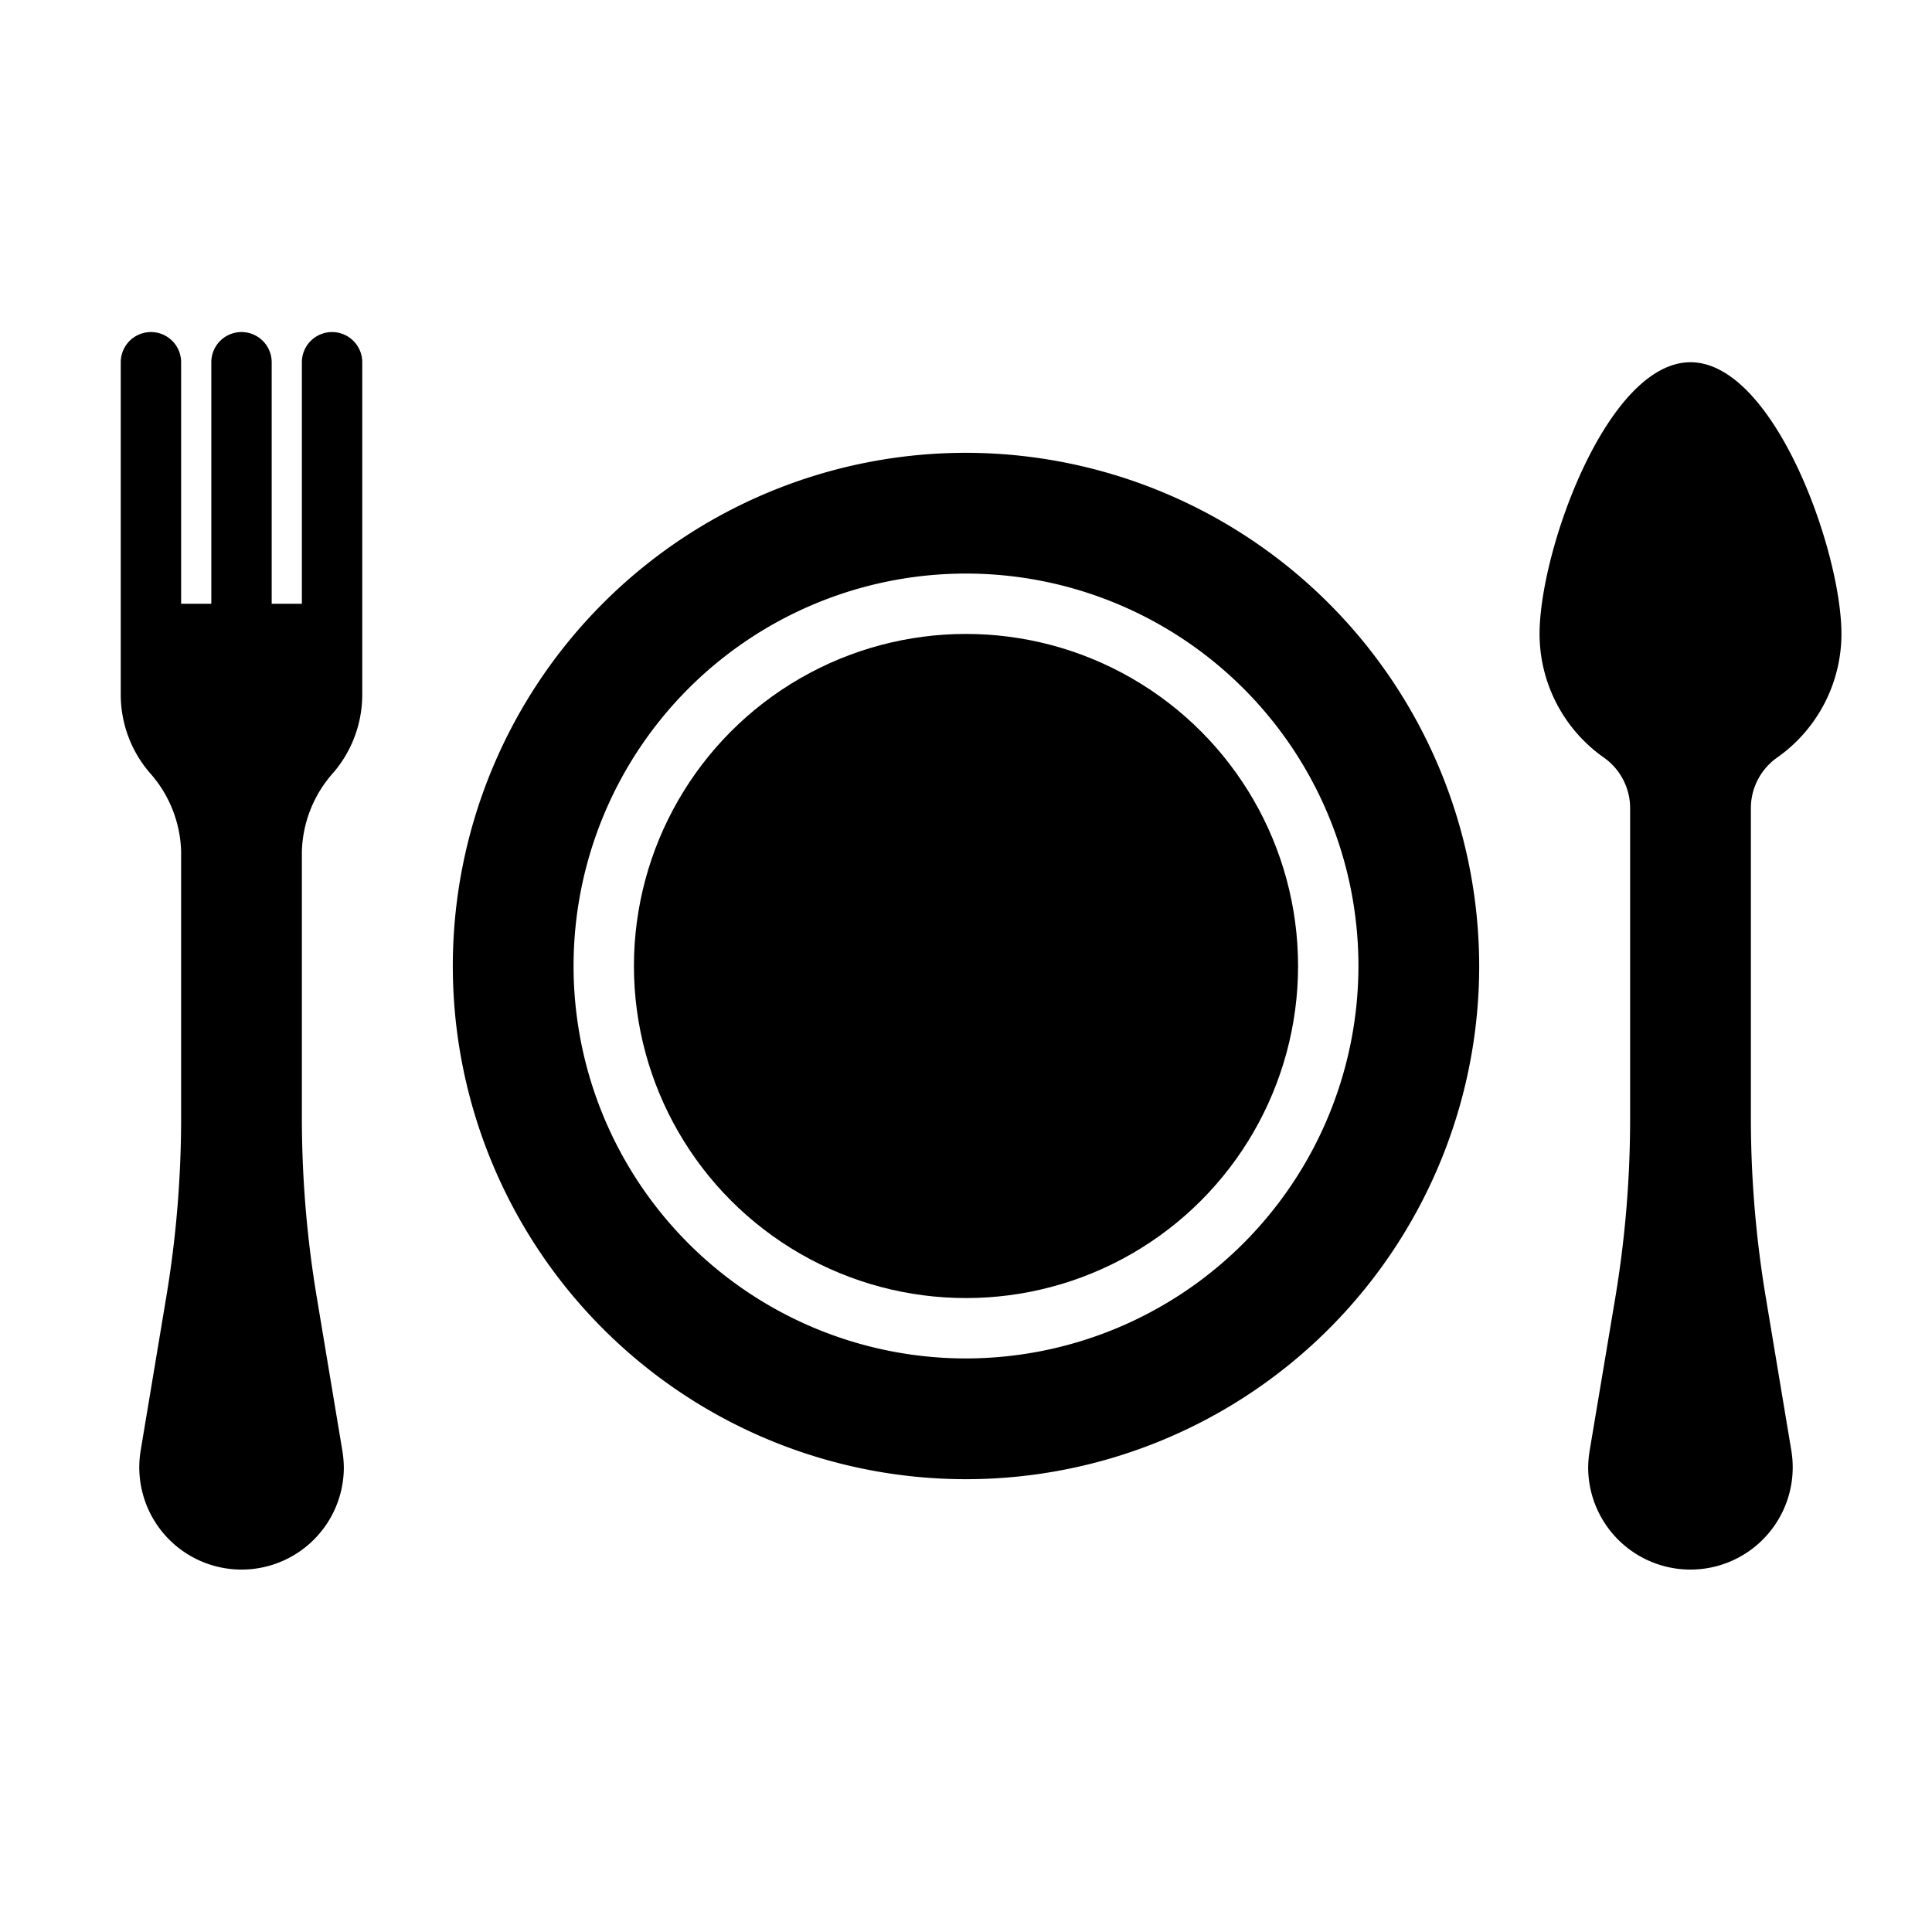
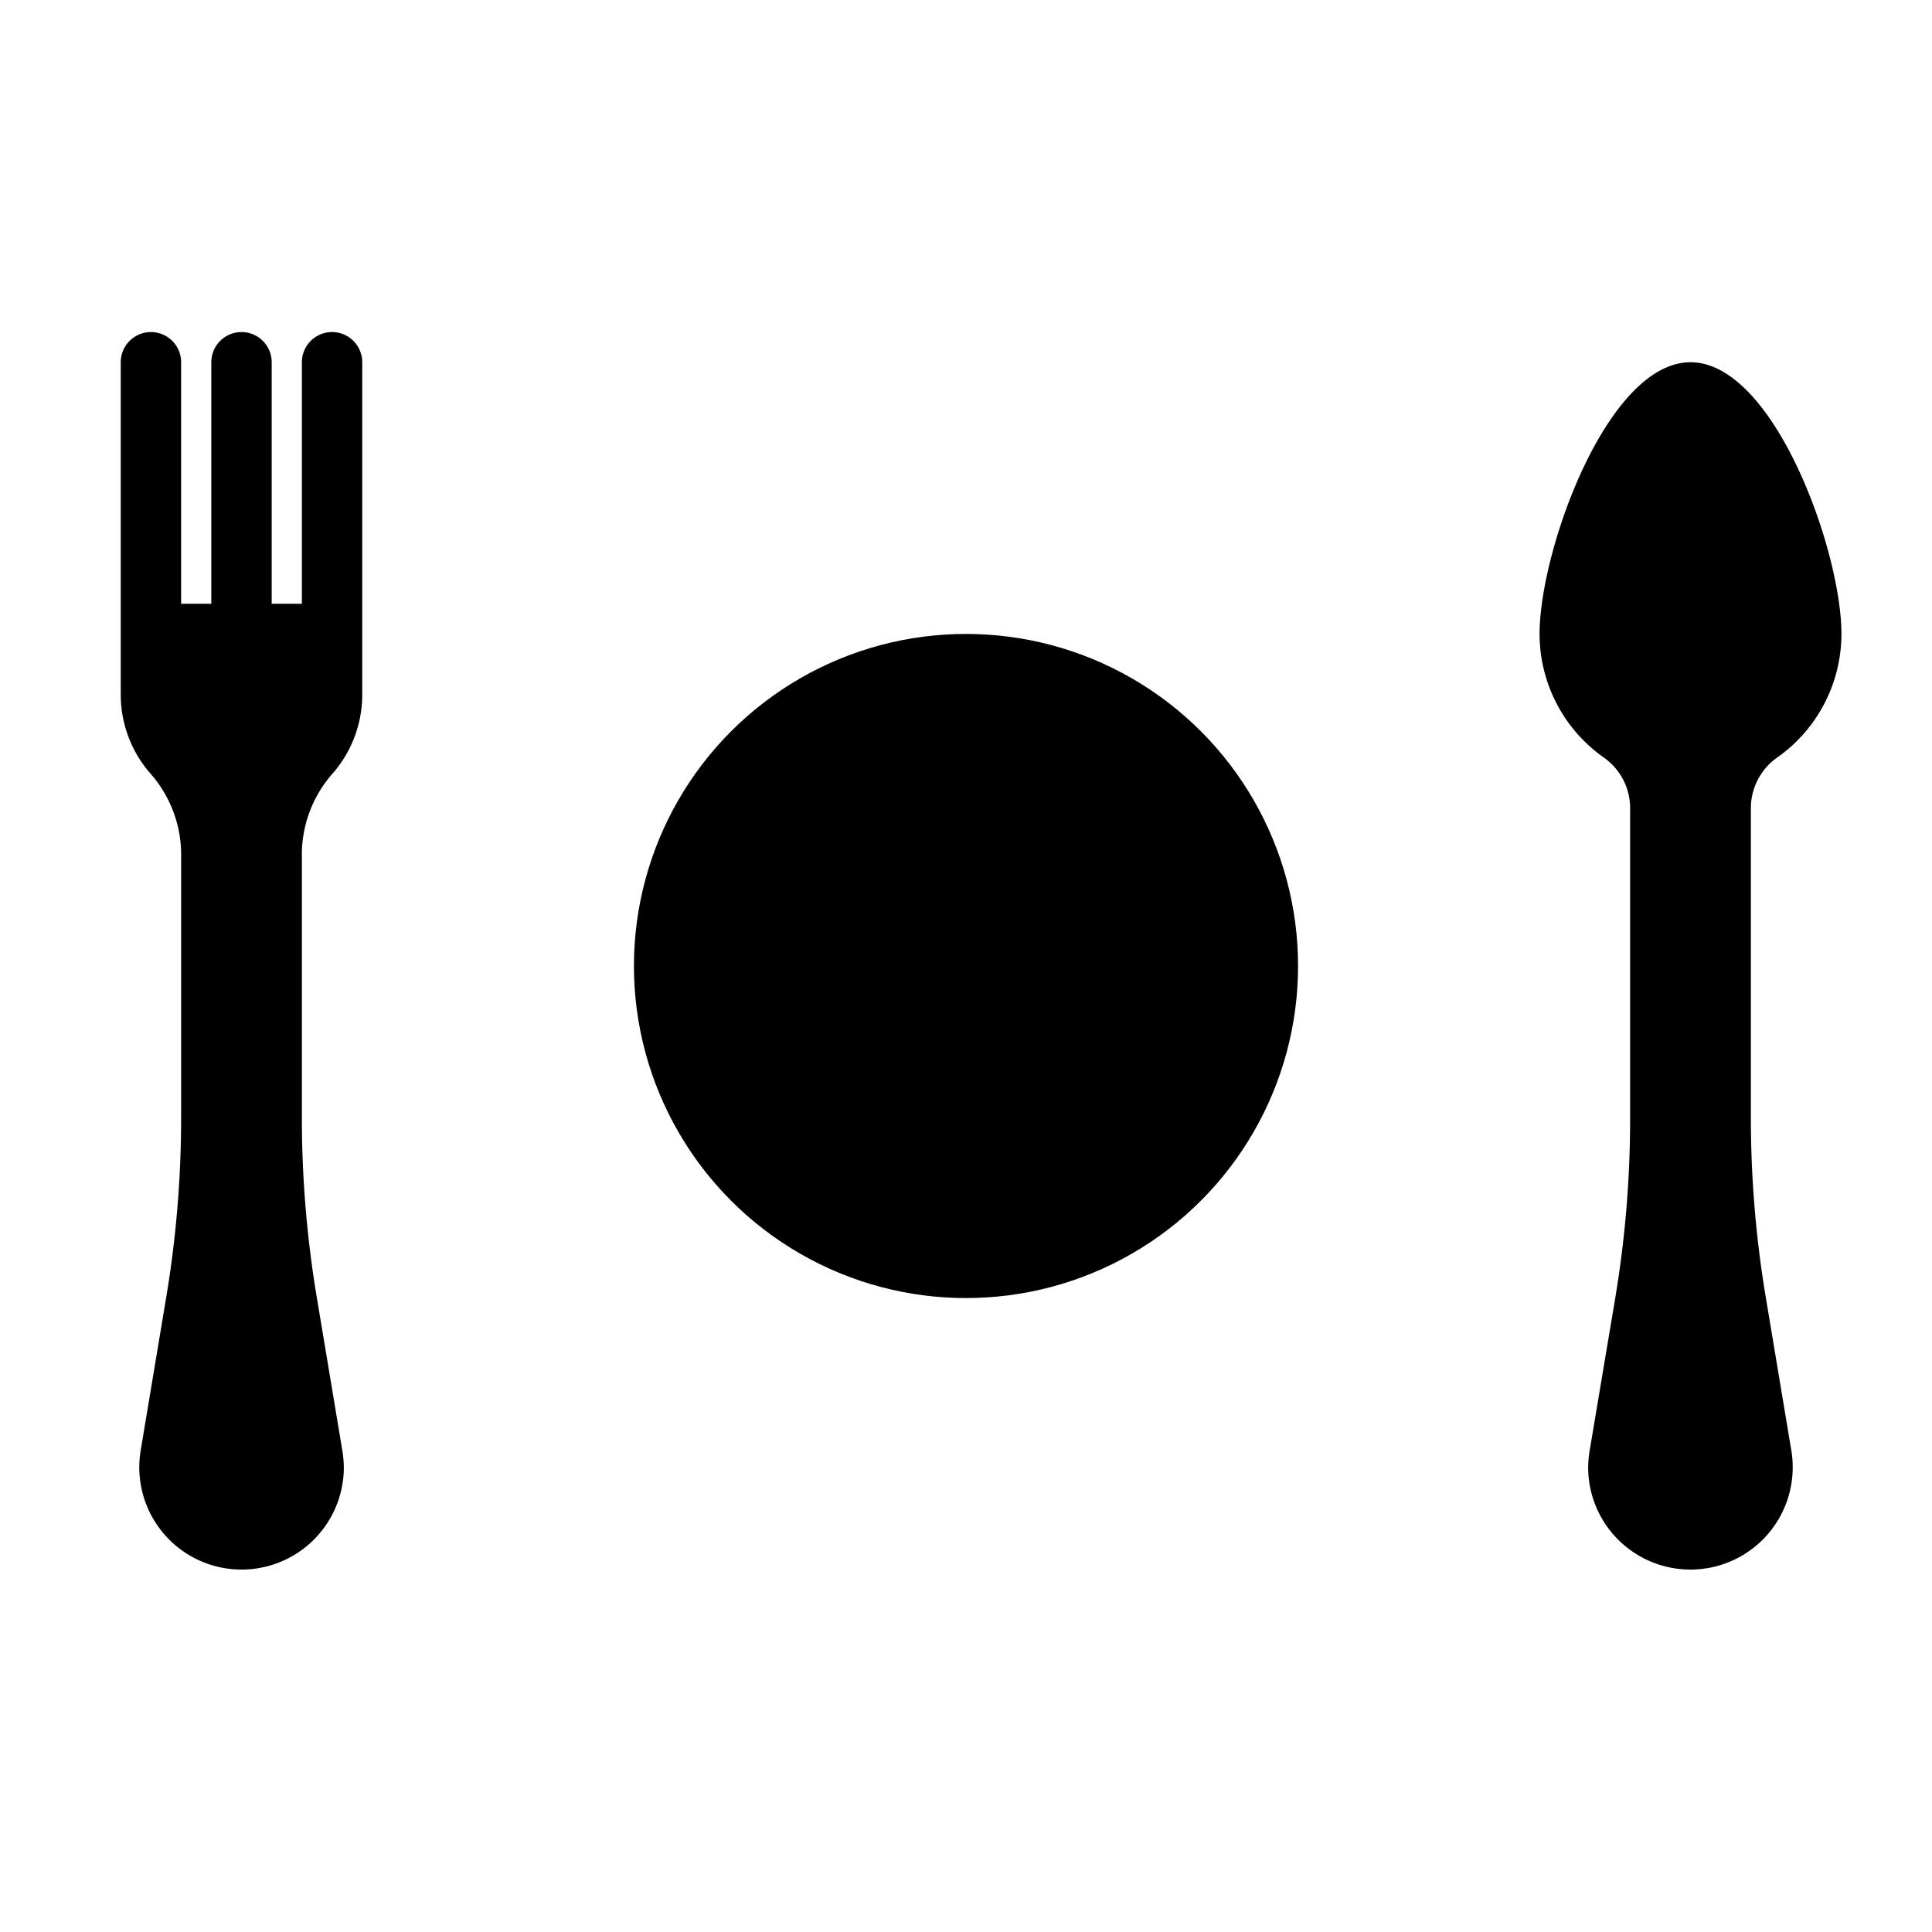
<svg xmlns="http://www.w3.org/2000/svg" height="512" viewBox="0 0 64 64" width="512">
  <g id="Layer_10" data-name="Layer 10">
    <circle cx="32" cy="32" r="11" />
-     <path d="m32 15a17 17 0 1 0 17 17 17.019 17.019 0 0 0 -17-17zm0 30a13 13 0 1 1 13-13 13.015 13.015 0 0 1 -13 13z" />
    <path d="m56 12c-2.76 0-5 6.24-5 9a5.013 5.013 0 0 0 2.106 4.079 2.052 2.052 0 0 1 .894 1.66v10.32a36.082 36.082 0 0 1 -.495 5.952l-.845 5.039a3.657 3.657 0 0 0 -.05.57 3.388 3.388 0 1 0 6.73-.57l-.84-5.039a36.082 36.082 0 0 1 -.5-5.952v-10.32a2.052 2.052 0 0 1 .894-1.66 5.013 5.013 0 0 0 2.106-4.079c0-2.76-2.24-9-5-9z" />
    <path d="m11 11a1 1 0 0 0 -1 1v8h-1v-8a1 1 0 0 0 -2 0v8h-1v-8a1 1 0 0 0 -2 0v11a3.974 3.974 0 0 0 .948 2.585 4.075 4.075 0 0 1 1.052 2.625v8.849a36.082 36.082 0 0 1 -.5 5.952l-.84 5.039a3.388 3.388 0 1 0 6.73.57 3.657 3.657 0 0 0 -.05-.57l-.84-5.039a36.082 36.082 0 0 1 -.5-5.952v-8.849a4.075 4.075 0 0 1 1.052-2.625 3.974 3.974 0 0 0 .948-2.585v-11a1 1 0 0 0 -1-1z" />
  </g>
</svg>